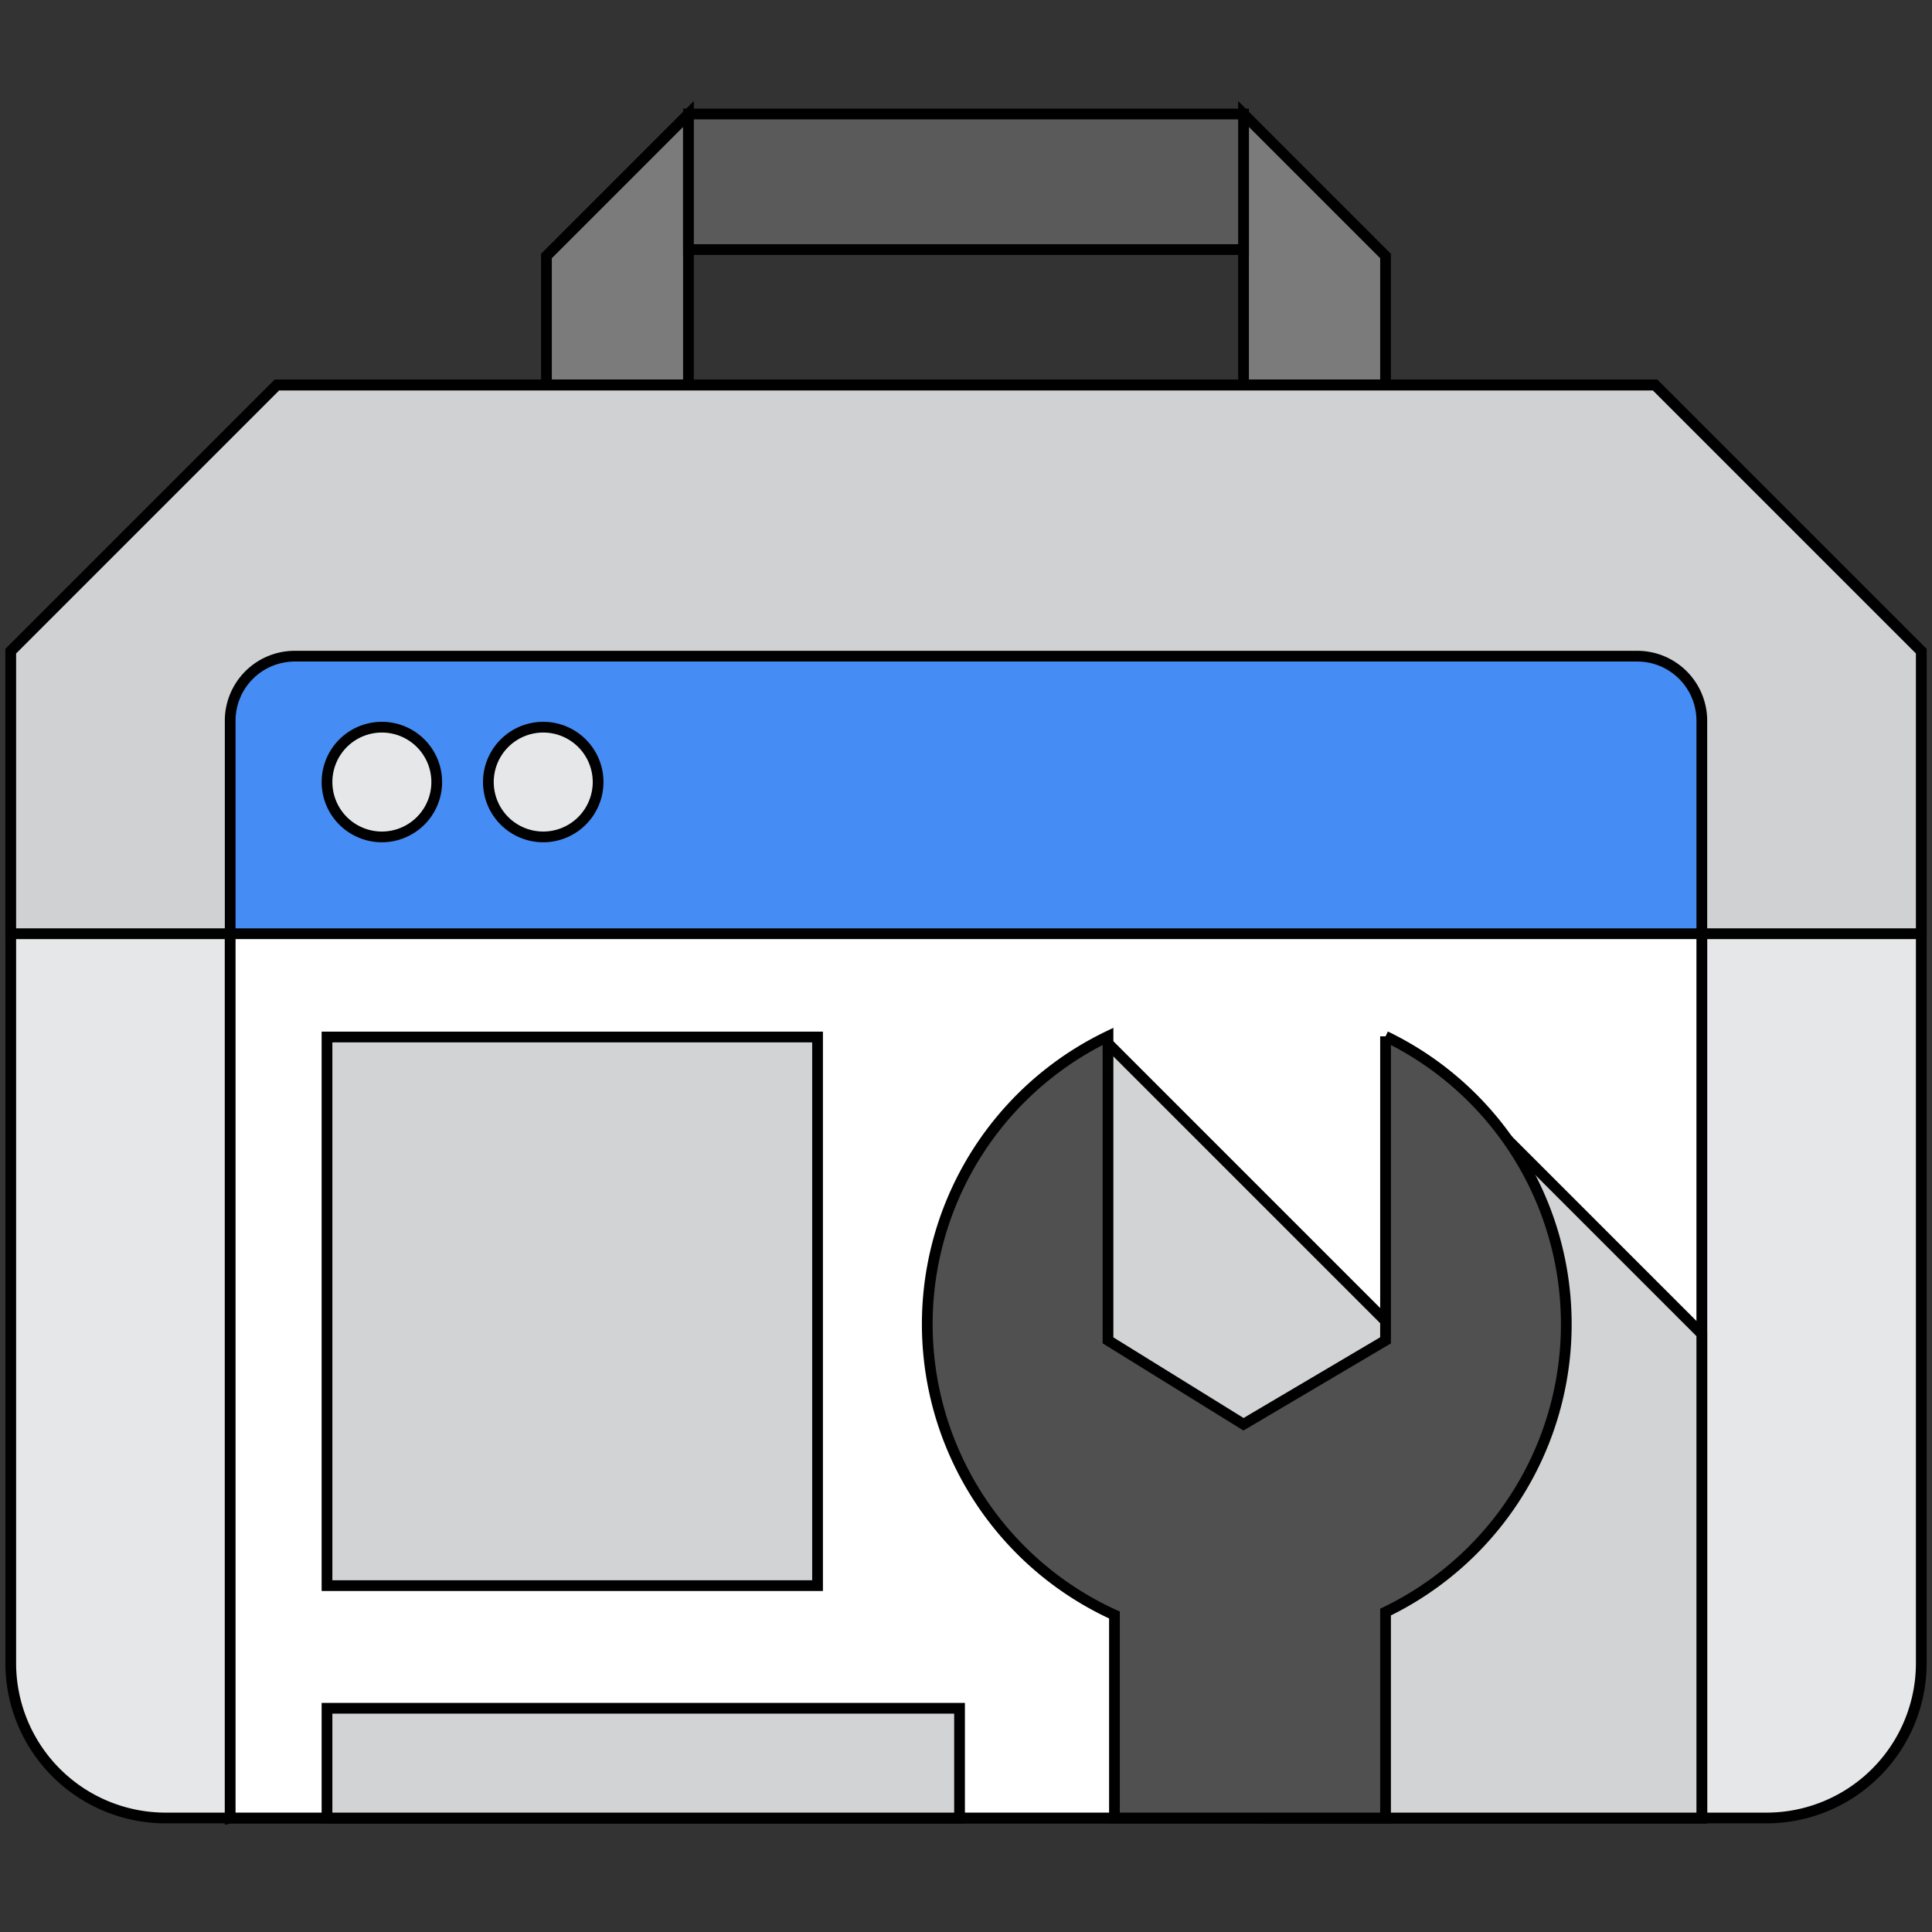
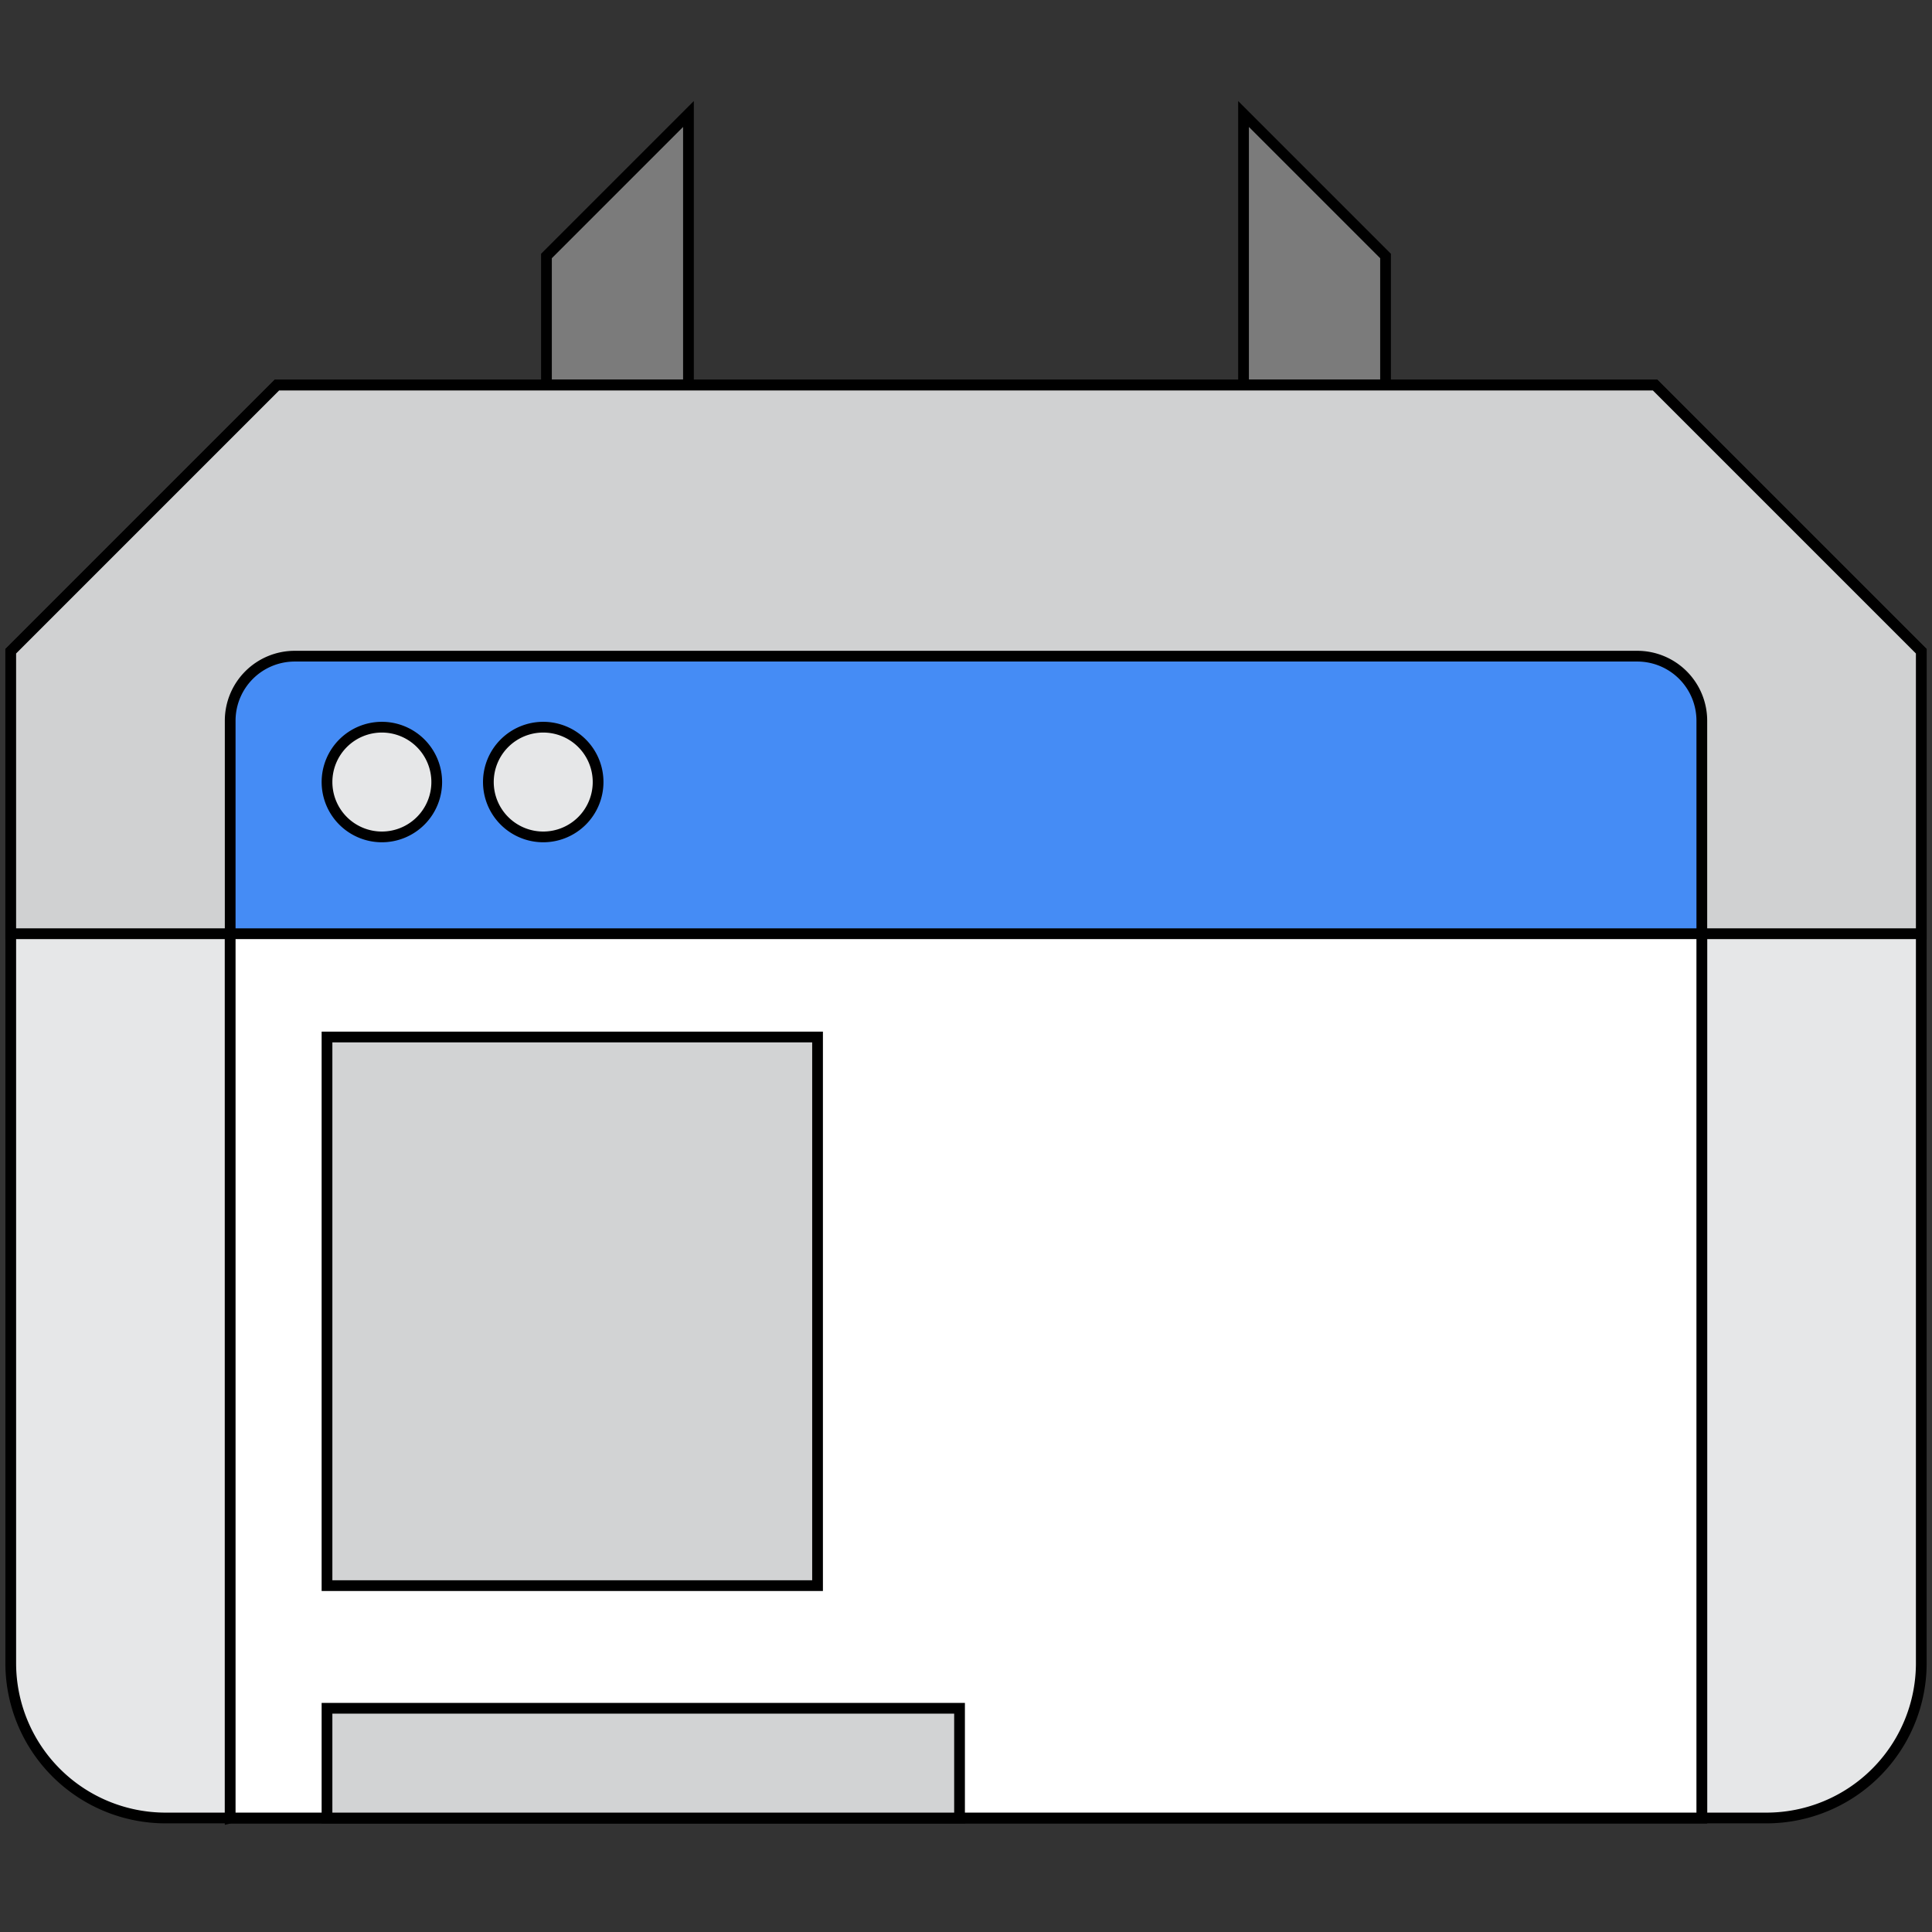
<svg xmlns="http://www.w3.org/2000/svg" width="180" height="180" fill="none">
  <rect width="100%" height="100%" fill="#333333" stroke="none" />
  <g id="Layer_1">
    <title>Layer 1</title>
    <g stroke="null">
      <path stroke="null" fill-rule="evenodd" fill="#7b7b7b" d="m50.912,23.851l13.23,-13.23l0,25.257l-13.23,0l0,-12.027zm78.176,0l-13.23,-13.23l0,25.257l13.23,0l0,-12.027z" />
-       <path stroke="null" fill="#5a5a5a" d="m64.142,10.622l51.716,0l0,12.628l-51.716,0l0,-12.628z" />
      <g stroke="null" fill-rule="evenodd">
        <path stroke="null" fill="#e6e7e8" d="m164.568,169.378l-149.135,0a14.432,14.432 0 0 1 -14.432,-14.432l0,-94.269l24.799,-24.799l128.403,0l24.799,24.799l0,94.269a14.432,14.432 0 0 1 -14.432,14.432z" />
        <path stroke="null" fill="#d0d1d2" d="m1,86.993l0,-26.316l24.799,-24.799l128.403,0l24.799,24.799l0,26.316l-178,0z" />
        <path stroke="null" fill="#458cf5" d="m21.446,169.378l0,-102.23a6.014,6.014 0 0 1 6.014,-6.014l125.081,0a6.014,6.014 0 0 1 6.014,6.014l0,102.23l-137.108,0z" />
      </g>
      <path stroke="null" fill="#fff" d="m21.446,86.993l137.108,0l0,82.385l-137.108,0l0,-82.385z" />
-       <path stroke="null" fill-rule="evenodd" fill="#d2d3d4" d="m117.662,169.378l0,-24.655l-12.027,-12.027l-7.818,-21.649l5.412,-13.831l30.669,30.669l5.412,-22.851l19.243,19.243l0,45.101l-40.892,0z" />
      <path stroke="null" fill="#d2d3d4" d="m30.466,96.615l45.703,0l0,51.115l-45.703,0l0,-51.115zm0,62.541l58.932,0l0,10.223l-58.932,0l0,-10.223z" />
-       <path stroke="null" fill-rule="evenodd" fill="#505050" d="m129.088,150.195l0,19.183l-25.257,0l0,-18.911a29.771,29.771 0 0 1 -0.601,-53.912l0,28.322l12.628,7.818l13.23,-7.818l0,-28.324a29.778,29.778 0 0 1 0,53.641z" />
      <path stroke="null" fill-rule="evenodd" fill="#e6e7e8" d="m35.578,67.75a5.111,5.111 0 1 1 -5.111,5.111a5.111,5.111 0 0 1 5.111,-5.111zm15.034,0a5.111,5.111 0 1 1 -5.111,5.111a5.111,5.111 0 0 1 5.111,-5.111z" />
    </g>
  </g>
</svg>